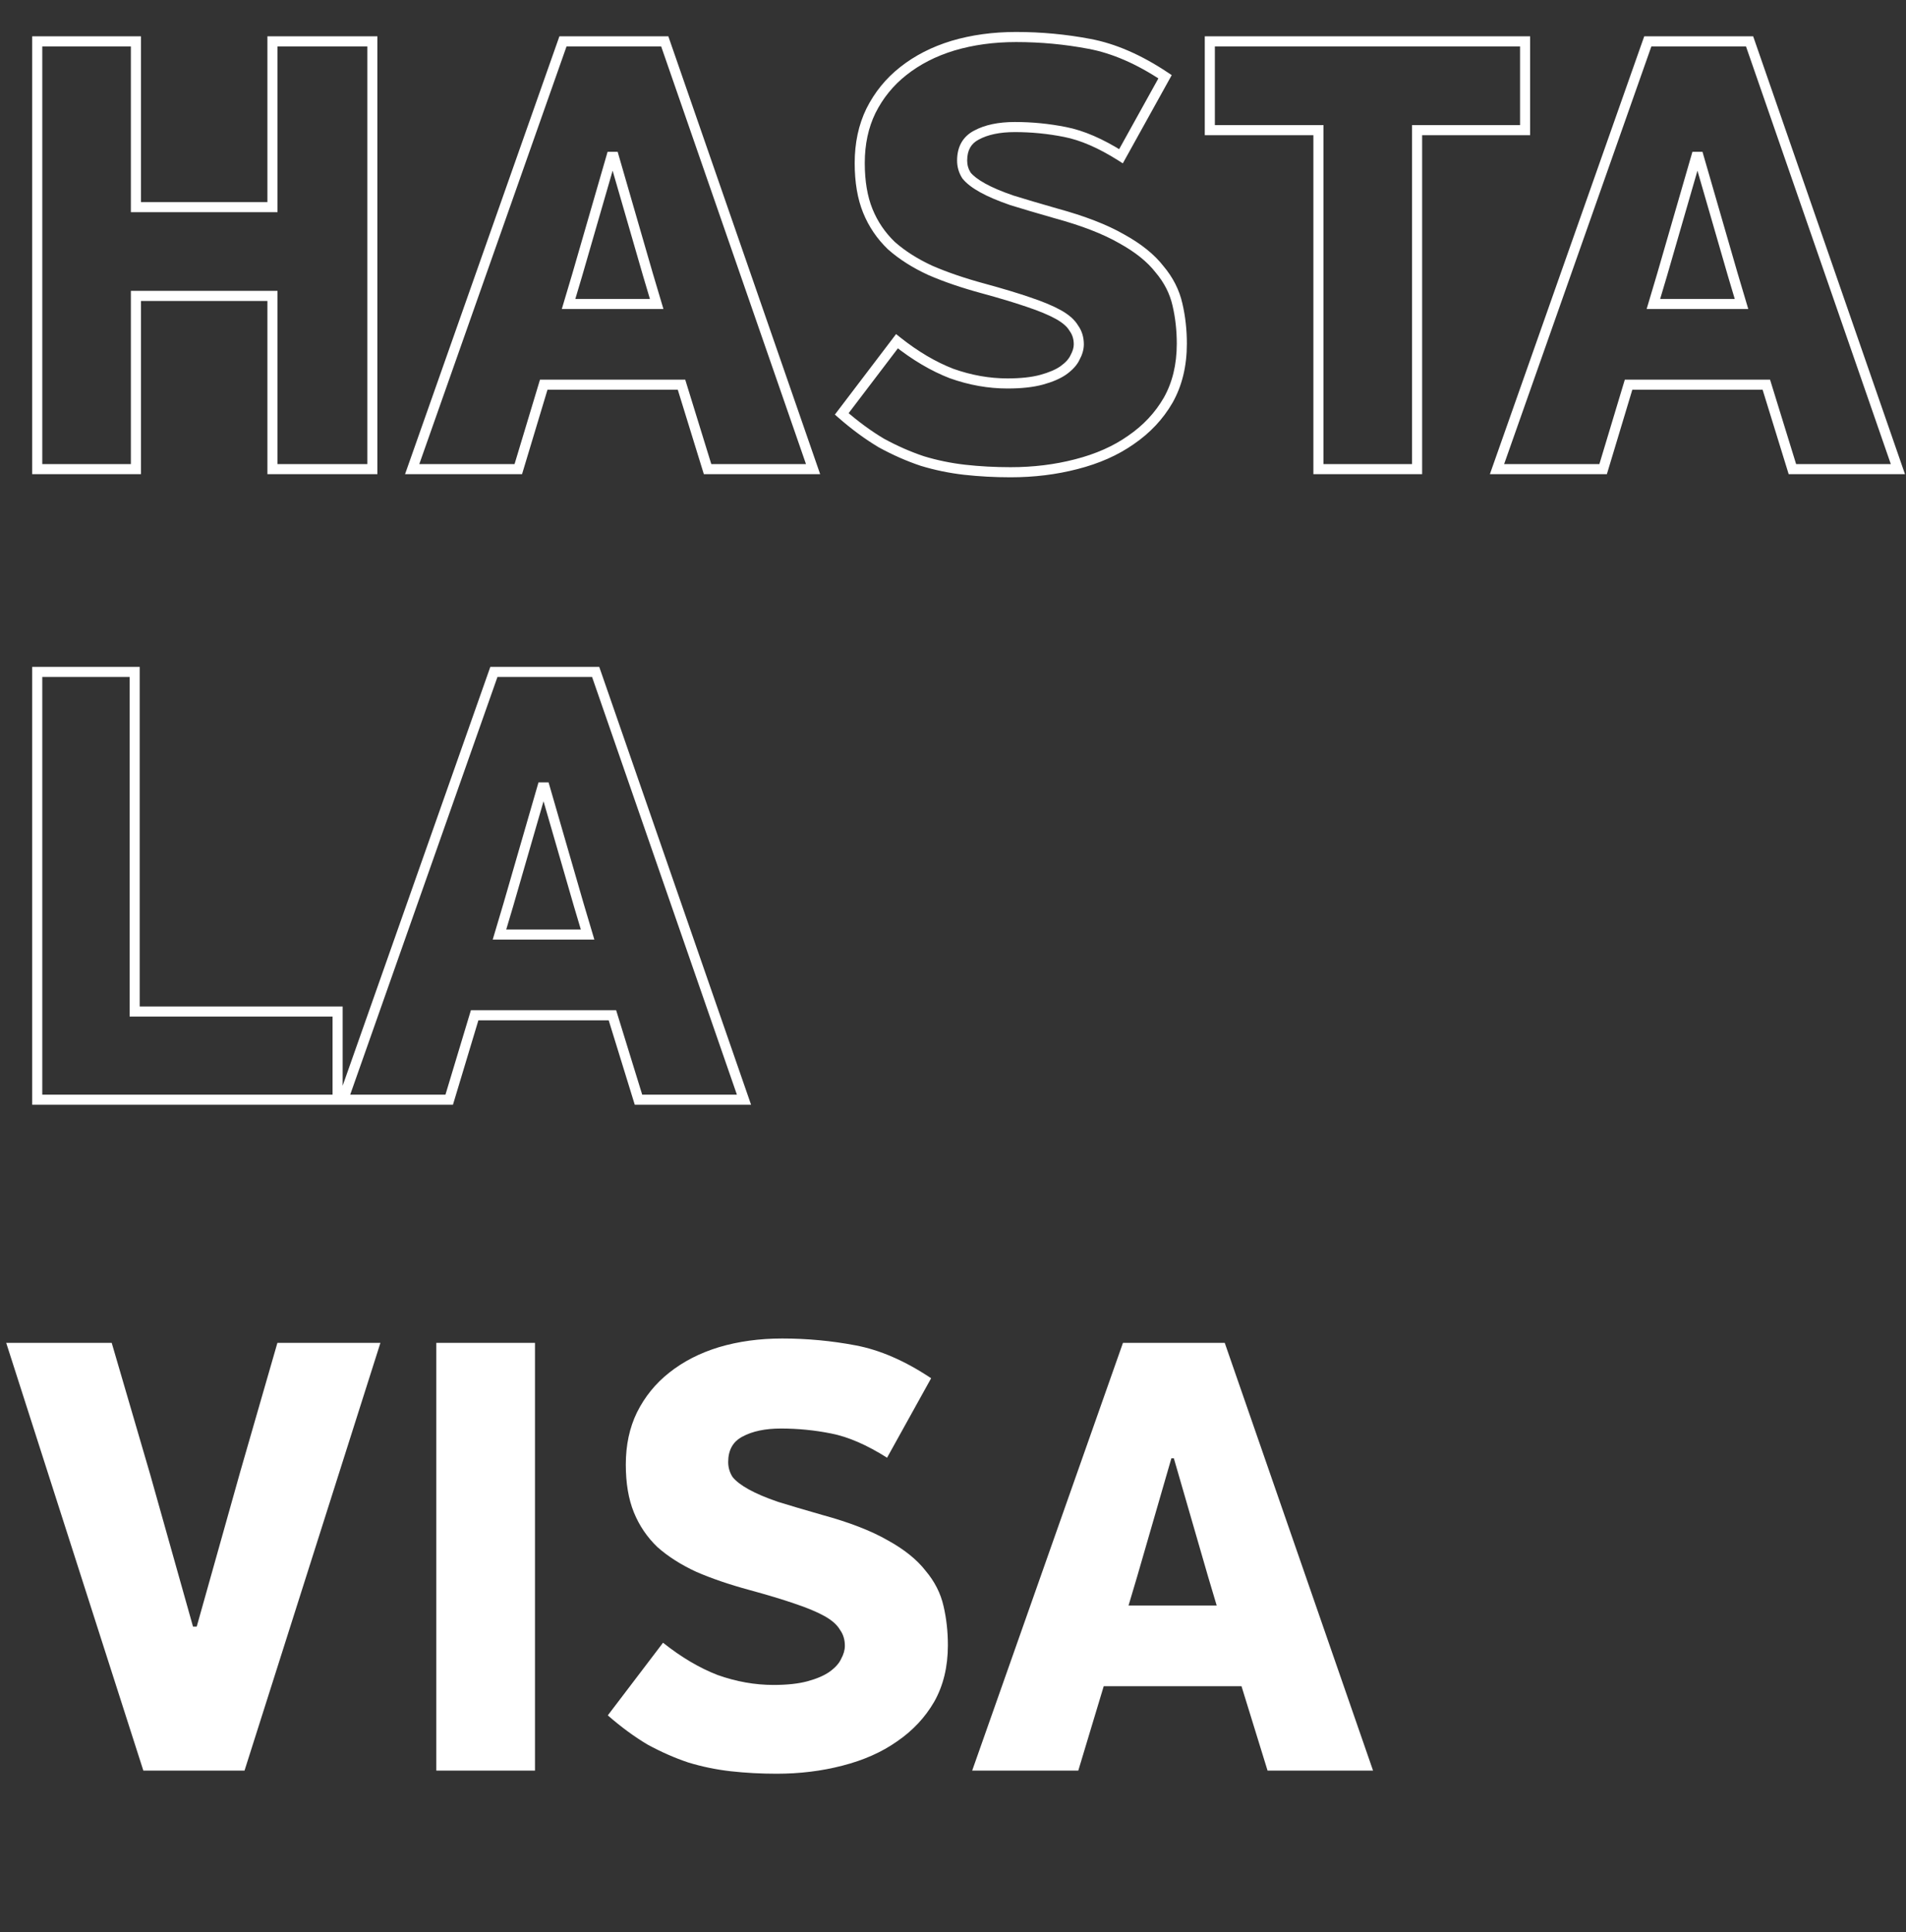
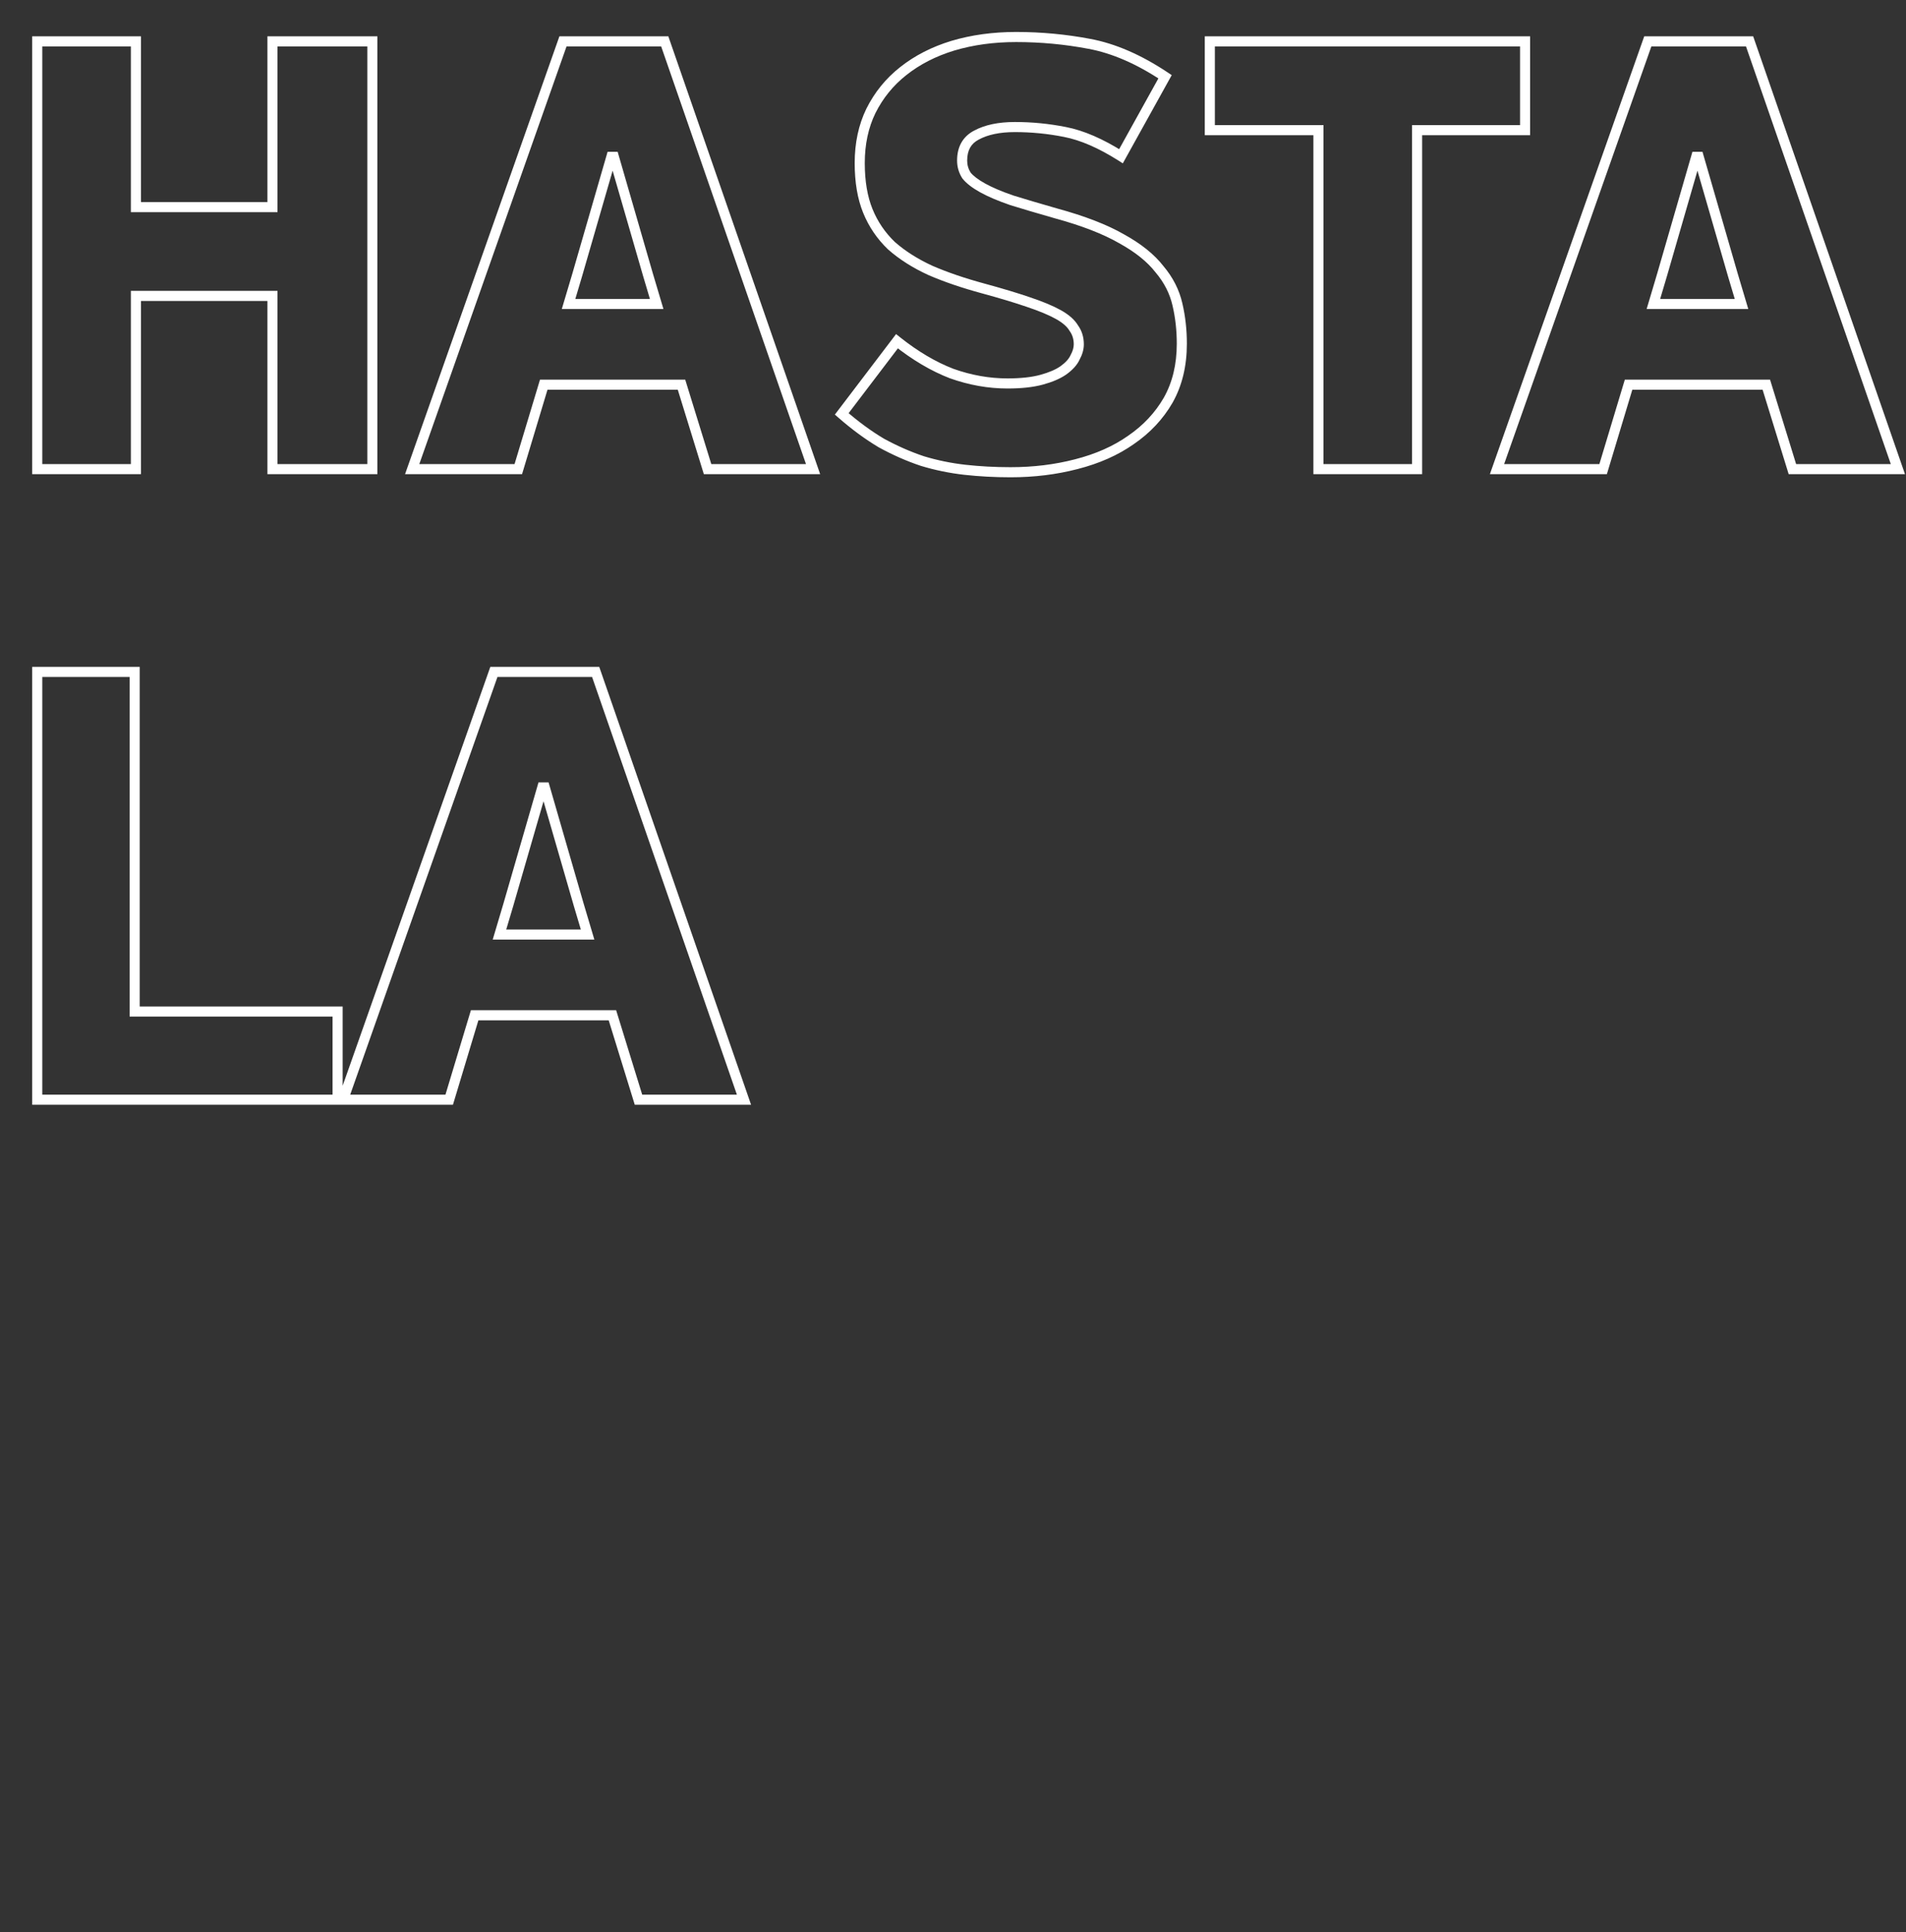
<svg xmlns="http://www.w3.org/2000/svg" width="378" height="383" viewBox="0 0 378 383" fill="none">
  <rect x="0" y="0" width="378" height="383" fill="#333333" stroke="none" />
  <path d="M54.031 93H53.031V94H54.031V93ZM54.031 58.661H55.031V57.661H54.031V58.661ZM26.954 58.661V57.661H25.954V58.661H26.954ZM26.954 93V94H27.954V93H26.954ZM7.385 93H6.385V94H7.385V93ZM7.385 8.2V7.2H6.385V8.2H7.385ZM26.954 8.2H27.954V7.2H26.954V8.2ZM26.954 41.062H25.954V42.062H26.954V41.062ZM54.031 41.062V42.062H55.031V41.062H54.031ZM54.031 8.2V7.2H53.031V8.2H54.031ZM73.846 8.2H74.846V7.2H73.846V8.2ZM73.846 93V94H74.846V93H73.846ZM55.031 93V58.661H53.031V93H55.031ZM54.031 57.661H26.954V59.661H54.031V57.661ZM25.954 58.661V93H27.954V58.661H25.954ZM26.954 92H7.385V94H26.954V92ZM8.385 93V8.2H6.385V93H8.385ZM7.385 9.2H26.954V7.2H7.385V9.2ZM25.954 8.2V41.062H27.954V8.2H25.954ZM26.954 42.062H54.031V40.062H26.954V42.062ZM55.031 41.062V8.2H53.031V41.062H55.031ZM54.031 9.2H73.846V7.2H54.031V9.2ZM72.846 8.2V93H74.846V8.2H72.846ZM73.846 92H54.031V94H73.846V92ZM135.158 76.261L136.113 75.966L135.895 75.261H135.158V76.261ZM107.835 76.261V75.261H107.092L106.877 75.973L107.835 76.261ZM102.788 93V94H103.531L103.746 93.289L102.788 93ZM81.742 93L80.799 92.667L80.329 94H81.742V93ZM111.65 8.2V7.2H110.942L110.707 7.867L111.65 8.2ZM131.835 8.2L132.779 7.872L132.546 7.2H131.835V8.2ZM161.25 93V94H162.655L162.195 92.672L161.25 93ZM140.327 93L139.371 93.295L139.589 94H140.327V93ZM112.758 60.261L111.799 59.976L111.416 61.261H112.758V60.261ZM130.235 60.261V61.261H131.576L131.193 59.976L130.235 60.261ZM128.512 54.477L127.551 54.755L127.553 54.762L128.512 54.477ZM121.742 31.092L122.703 30.814L122.494 30.092H121.742V31.092ZM121.25 31.092V30.092H120.498L120.289 30.814L121.25 31.092ZM114.481 54.477L115.439 54.762L115.441 54.755L114.481 54.477ZM135.158 75.261H107.835V77.261H135.158V75.261ZM106.877 75.973L101.831 92.711L103.746 93.289L108.792 76.55L106.877 75.973ZM102.788 92H81.742V94H102.788V92ZM82.685 93.333L112.593 8.533L110.707 7.867L80.799 92.667L82.685 93.333ZM111.65 9.2H131.835V7.2H111.65V9.2ZM130.89 8.528L160.305 93.328L162.195 92.672L132.779 7.872L130.89 8.528ZM161.25 92H140.327V94H161.25V92ZM141.282 92.705L136.113 75.966L134.202 76.557L139.371 93.295L141.282 92.705ZM112.758 61.261H130.235V59.261H112.758V61.261ZM131.193 59.976L129.47 54.191L127.553 54.762L129.276 60.547L131.193 59.976ZM129.472 54.199L122.703 30.814L120.782 31.37L127.551 54.755L129.472 54.199ZM121.742 30.092H121.25V32.092H121.742V30.092ZM120.289 30.814L113.52 54.199L115.441 54.755L122.211 31.37L120.289 30.814ZM113.522 54.191L111.799 59.976L113.716 60.547L115.439 54.762L113.522 54.191ZM231.672 79.338L232.538 79.84L232.543 79.83L231.672 79.338ZM224.288 87.215L223.723 86.39L223.713 86.397L224.288 87.215ZM213.457 92.015L213.21 91.046L213.205 91.048L213.457 92.015ZM191.303 93.123L191.189 94.117L191.192 94.117L191.303 93.123ZM182.934 91.4L182.617 92.349L182.63 92.353L182.644 92.357L182.934 91.4ZM174.811 87.831L174.3 88.691L174.316 88.7L174.332 88.709L174.811 87.831ZM166.934 82.046L166.138 81.441L165.572 82.184L166.275 82.799L166.934 82.046ZM177.888 67.646L178.51 66.864L177.71 66.227L177.092 67.041L177.888 67.646ZM188.718 74.046L188.358 74.979L188.371 74.984L188.383 74.988L188.718 74.046ZM206.564 75.277L206.828 76.242L206.828 76.242L206.564 75.277ZM210.872 73.431L211.441 74.253L211.447 74.249L211.453 74.245L210.872 73.431ZM213.211 70.846L212.333 70.367L212.315 70.399L212.3 70.432L213.211 70.846ZM212.964 65.061L212.101 65.565L212.126 65.609L212.156 65.65L212.964 65.061ZM209.888 62.354L209.402 63.228L209.402 63.228L209.888 62.354ZM203.98 59.892L203.654 60.838L203.664 60.841L203.98 59.892ZM194.995 57.185L195.258 56.22L195.257 56.219L194.995 57.185ZM184.534 53.615L184.116 54.524L184.126 54.529L184.137 54.533L184.534 53.615ZM176.78 48.692L176.087 49.414L176.102 49.428L176.117 49.441L176.78 48.692ZM172.718 21.985L171.824 21.537L171.819 21.547L172.718 21.985ZM179.118 14.108L179.737 14.893L179.74 14.891L179.118 14.108ZM188.964 9.062L188.679 8.103L188.673 8.105L188.964 9.062ZM216.041 8.692L215.855 9.675L215.858 9.675L216.041 8.692ZM231.057 15.215L231.931 15.7L232.378 14.895L231.611 14.383L231.057 15.215ZM222.318 30.969L221.784 31.814L222.679 32.381L223.193 31.454L222.318 30.969ZM211.241 26.169L211.045 27.15L211.05 27.151L211.241 26.169ZM193.641 26.785L194.104 27.671L194.111 27.668L194.118 27.664L193.641 26.785ZM191.672 34.785L190.828 35.322L190.857 35.367L190.891 35.409L191.672 34.785ZM194.872 37.246L194.386 38.12L194.386 38.12L194.872 37.246ZM200.657 39.708L200.331 40.653L200.345 40.658L200.36 40.663L200.657 39.708ZM209.395 42.292L209.12 43.254L209.132 43.257L209.395 42.292ZM222.441 47.339L221.943 48.205L221.951 48.21L221.959 48.215L222.441 47.339ZM229.949 53.369L229.16 53.983L229.172 53.999L229.186 54.015L229.949 53.369ZM233.518 60.385L232.543 60.605L232.544 60.612L233.518 60.385ZM233.38 68.138C233.38 72.261 232.509 75.82 230.801 78.847L232.543 79.83C234.446 76.457 235.38 72.549 235.38 68.138H233.38ZM230.807 78.837C229.08 81.82 226.724 84.337 223.723 86.39L224.852 88.041C228.087 85.827 230.654 83.093 232.538 79.84L230.807 78.837ZM223.713 86.397C220.791 88.45 217.296 90.005 213.21 91.046L213.704 92.984C217.987 91.893 221.712 90.247 224.862 88.034L223.713 86.397ZM213.205 91.048C209.191 92.091 204.928 92.615 200.411 92.615V94.615C205.083 94.615 209.517 94.073 213.708 92.983L213.205 91.048ZM200.411 92.615C197.328 92.615 194.329 92.453 191.413 92.129L191.192 94.117C194.185 94.449 197.258 94.615 200.411 94.615V92.615ZM191.416 92.129C188.603 91.808 185.873 91.246 183.224 90.443L182.644 92.357C185.41 93.195 188.259 93.782 191.189 94.117L191.416 92.129ZM183.25 90.451C180.603 89.569 177.949 88.404 175.289 86.953L174.332 88.709C177.087 90.212 179.849 91.426 182.617 92.349L183.25 90.451ZM175.321 86.971C172.755 85.447 170.178 83.556 167.592 81.294L166.275 82.799C168.94 85.131 171.615 87.096 174.3 88.691L175.321 86.971ZM167.73 82.652L178.683 68.252L177.092 67.041L166.138 81.441L167.73 82.652ZM177.265 68.429C180.94 71.352 184.637 73.541 188.358 74.979L189.079 73.113C185.579 71.761 182.056 69.684 178.51 66.864L177.265 68.429ZM188.383 74.988C192.176 76.337 195.982 77.015 199.795 77.015V75.015C196.224 75.015 192.645 74.381 189.053 73.104L188.383 74.988ZM199.795 77.015C202.556 77.015 204.908 76.765 206.828 76.242L206.301 74.312C204.611 74.773 202.45 75.015 199.795 75.015V77.015ZM206.828 76.242C208.698 75.732 210.25 75.078 211.441 74.253L210.303 72.609C209.361 73.261 208.041 73.838 206.301 74.312L206.828 76.242ZM211.453 74.245C212.688 73.363 213.614 72.376 214.121 71.26L212.3 70.432C211.987 71.121 211.354 71.858 210.291 72.617L211.453 74.245ZM214.088 71.325C214.641 70.312 214.949 69.287 214.949 68.261H212.949C212.949 68.878 212.765 69.575 212.333 70.367L214.088 71.325ZM214.949 68.261C214.949 66.842 214.567 65.564 213.773 64.473L212.156 65.65C212.675 66.364 212.949 67.219 212.949 68.261H214.949ZM213.828 64.558C213.13 63.361 211.937 62.348 210.373 61.48L209.402 63.228C210.792 64.001 211.65 64.793 212.101 65.565L213.828 64.558ZM210.373 61.48C208.822 60.618 206.789 59.775 204.296 58.944L203.664 60.841C206.094 61.651 208 62.449 209.402 63.228L210.373 61.48ZM204.306 58.947C201.898 58.117 198.881 57.208 195.258 56.22L194.732 58.149C198.33 59.131 201.302 60.027 203.654 60.838L204.306 58.947ZM195.257 56.219C191.354 55.163 187.914 53.987 184.931 52.697L184.137 54.533C187.225 55.869 190.759 57.073 194.734 58.15L195.257 56.219ZM184.951 52.707C181.989 51.346 179.491 49.755 177.442 47.943L176.117 49.441C178.335 51.404 181.006 53.095 184.116 54.524L184.951 52.707ZM177.472 47.971C175.522 46.099 174.043 43.919 173.029 41.424L171.176 42.176C172.296 44.933 173.935 47.347 176.087 49.414L177.472 47.971ZM173.029 41.424C172.024 38.948 171.503 35.923 171.503 32.323H169.503C169.503 36.107 170.049 39.401 171.176 42.176L173.029 41.424ZM171.503 32.323C171.503 28.597 172.216 25.303 173.618 22.422L171.819 21.547C170.267 24.738 169.503 28.337 169.503 32.323H171.503ZM173.613 22.432C175.107 19.444 177.146 16.934 179.737 14.893L178.499 13.322C175.675 15.548 173.448 18.289 171.824 21.537L173.613 22.432ZM179.74 14.891C182.422 12.761 185.588 11.134 189.256 10.018L188.673 8.105C184.792 9.286 181.395 11.023 178.496 13.325L179.74 14.891ZM189.25 10.02C193.003 8.902 197.091 8.338 201.518 8.338V6.338C196.92 6.338 192.638 6.924 188.679 8.103L189.25 10.02ZM201.518 8.338C206.38 8.338 211.158 8.784 215.855 9.675L216.228 7.71C211.406 6.795 206.503 6.338 201.518 6.338V8.338ZM215.858 9.675C220.537 10.548 225.417 12.657 230.502 16.047L231.611 14.383C226.358 10.881 221.228 8.642 216.225 7.709L215.858 9.675ZM230.182 14.73L221.444 30.484L223.193 31.454L231.931 15.7L230.182 14.73ZM222.853 30.124C218.765 27.538 214.956 25.875 211.433 25.188L211.05 27.151C214.255 27.776 217.83 29.313 221.784 31.814L222.853 30.124ZM211.437 25.189C208.091 24.519 204.702 24.185 201.272 24.185V26.185C204.571 26.185 207.828 26.506 211.045 27.15L211.437 25.189ZM201.272 24.185C198.05 24.185 195.327 24.735 193.165 25.905L194.118 27.664C195.895 26.701 198.259 26.185 201.272 26.185V24.185ZM193.179 25.898C192.082 26.471 191.223 27.268 190.646 28.295C190.073 29.317 189.811 30.509 189.811 31.831H191.811C191.811 30.773 192.02 29.934 192.39 29.274C192.757 28.62 193.314 28.083 194.104 27.671L193.179 25.898ZM189.811 31.831C189.811 33.088 190.152 34.259 190.828 35.322L192.516 34.248C192.043 33.505 191.811 32.707 191.811 31.831H189.811ZM190.891 35.409C191.663 36.374 192.857 37.27 194.386 38.12L195.358 36.372C193.934 35.581 192.994 34.836 192.453 34.16L190.891 35.409ZM194.386 38.12C195.933 38.979 197.92 39.822 200.331 40.653L200.983 38.762C198.634 37.953 196.765 37.154 195.358 36.372L194.386 38.12ZM200.36 40.663C202.749 41.404 205.67 42.268 209.12 43.254L209.67 41.331C206.228 40.347 203.323 39.488 200.953 38.753L200.36 40.663ZM209.132 43.257C214.501 44.721 218.761 46.376 221.943 48.205L222.94 46.472C219.558 44.527 215.12 42.817 209.658 41.328L209.132 43.257ZM221.959 48.215C225.16 49.975 227.543 51.905 229.16 53.983L230.738 52.755C228.909 50.403 226.287 48.312 222.923 46.462L221.959 48.215ZM229.186 54.015C230.895 56.035 232.006 58.229 232.543 60.605L234.494 60.164C233.881 57.453 232.614 54.97 230.712 52.723L229.186 54.015ZM232.544 60.612C233.1 62.994 233.38 65.502 233.38 68.138H235.38C235.38 65.36 235.085 62.699 234.492 60.157L232.544 60.612ZM281.04 25.8V24.8H280.04V25.8H281.04ZM281.04 93V94H282.04V93H281.04ZM261.471 93H260.471V94H261.471V93ZM261.471 25.8H262.471V24.8H261.471V25.8ZM239.933 25.8H238.933V26.8H239.933V25.8ZM239.933 8.2V7.2H238.933V8.2H239.933ZM302.456 8.2H303.456V7.2H302.456V8.2ZM302.456 25.8V26.8H303.456V25.8H302.456ZM280.04 25.8V93H282.04V25.8H280.04ZM281.04 92H261.471V94H281.04V92ZM262.471 93V25.8H260.471V93H262.471ZM261.471 24.8H239.933V26.8H261.471V24.8ZM240.933 25.8V8.2H238.933V25.8H240.933ZM239.933 9.2H302.456V7.2H239.933V9.2ZM301.456 8.2V25.8H303.456V8.2H301.456ZM302.456 24.8H281.04V26.8H302.456V24.8ZM350.302 76.261L351.257 75.966L351.04 75.261H350.302V76.261ZM322.979 76.261V75.261H322.236L322.021 75.973L322.979 76.261ZM317.933 93V94H318.676L318.89 93.289L317.933 93ZM296.887 93L295.943 92.667L295.474 94H296.887V93ZM326.794 8.2V7.2H326.087L325.851 7.867L326.794 8.2ZM346.979 8.2L347.924 7.872L347.69 7.2H346.979V8.2ZM376.394 93V94H377.8L377.339 92.672L376.394 93ZM355.471 93L354.516 93.295L354.733 94H355.471V93ZM327.902 60.261L326.944 59.976L326.561 61.261H327.902V60.261ZM345.379 60.261V61.261H346.72L346.337 59.976L345.379 60.261ZM343.656 54.477L342.695 54.755L342.697 54.762L343.656 54.477ZM336.887 31.092L337.847 30.814L337.638 30.092H336.887V31.092ZM336.394 31.092V30.092H335.643L335.434 30.814L336.394 31.092ZM329.625 54.477L330.583 54.762L330.586 54.755L329.625 54.477ZM350.302 75.261H322.979V77.261H350.302V75.261ZM322.021 75.973L316.975 92.711L318.89 93.289L323.936 76.55L322.021 75.973ZM317.933 92H296.887V94H317.933V92ZM297.83 93.333L327.737 8.533L325.851 7.867L295.943 92.667L297.83 93.333ZM326.794 9.2H346.979V7.2H326.794V9.2ZM346.034 8.528L375.449 93.328L377.339 92.672L347.924 7.872L346.034 8.528ZM376.394 92H355.471V94H376.394V92ZM356.427 92.705L351.257 75.966L349.346 76.557L354.516 93.295L356.427 92.705ZM327.902 61.261H345.379V59.261H327.902V61.261ZM346.337 59.976L344.614 54.191L342.697 54.762L344.42 60.547L346.337 59.976ZM344.616 54.199L337.847 30.814L335.926 31.37L342.695 54.755L344.616 54.199ZM336.887 30.092H336.394V32.092H336.887V30.092ZM335.434 30.814L328.664 54.199L330.586 54.755L337.355 31.37L335.434 30.814ZM328.667 54.191L326.944 59.976L328.86 60.547L330.583 54.762L328.667 54.191ZM7.385 218H6.385V219H7.385V218ZM7.385 133.2V132.2H6.385V133.2H7.385ZM26.708 133.2H27.708V132.2H26.708V133.2ZM26.708 200.523H25.708V201.523H26.708V200.523ZM66.954 200.523H67.954V199.523H66.954V200.523ZM66.954 218V219H67.954V218H66.954ZM8.385 218V133.2H6.385V218H8.385ZM7.385 134.2H26.708V132.2H7.385V134.2ZM25.708 133.2V200.523H27.708V133.2H25.708ZM26.708 201.523H66.954V199.523H26.708V201.523ZM65.954 200.523V218H67.954V200.523H65.954ZM66.954 217H7.385V219H66.954V217ZM121.456 201.262L122.411 200.966L122.194 200.262H121.456V201.262ZM94.133 201.262V200.262H93.39L93.175 200.973L94.133 201.262ZM89.087 218V219H89.829L90.044 218.289L89.087 218ZM68.04 218L67.097 217.667L66.627 219H68.04V218ZM97.948 133.2V132.2H97.24L97.005 132.867L97.948 133.2ZM118.133 133.2L119.077 132.872L118.844 132.2H118.133V133.2ZM147.548 218V219H148.953L148.493 217.672L147.548 218ZM126.625 218L125.67 218.295L125.887 219H126.625V218ZM99.056 185.262L98.097 184.976L97.715 186.262H99.056V185.262ZM116.533 185.262V186.262H117.874L117.491 184.976L116.533 185.262ZM114.81 179.477L113.849 179.755L113.851 179.762L114.81 179.477ZM108.04 156.092L109.001 155.814L108.792 155.092H108.04V156.092ZM107.548 156.092V155.092H106.797L106.588 155.814L107.548 156.092ZM100.779 179.477L101.737 179.762L101.739 179.755L100.779 179.477ZM121.456 200.262H94.133V202.262H121.456V200.262ZM93.175 200.973L88.129 217.711L90.044 218.289L95.09 201.55L93.175 200.973ZM89.087 217H68.04V219H89.087V217ZM68.984 218.333L98.891 133.533L97.005 132.867L67.097 217.667L68.984 218.333ZM97.948 134.2H118.133V132.2H97.948V134.2ZM117.188 133.528L146.603 218.328L148.493 217.672L119.077 132.872L117.188 133.528ZM147.548 217H126.625V219H147.548V217ZM127.58 217.705L122.411 200.966L120.5 201.557L125.67 218.295L127.58 217.705ZM99.056 186.262H116.533V184.262H99.056V186.262ZM117.491 184.976L115.768 179.191L113.851 179.762L115.574 185.547L117.491 184.976ZM115.77 179.199L109.001 155.814L107.08 156.37L113.849 179.755L115.77 179.199ZM108.04 155.092H107.548V157.092H108.04V155.092ZM106.588 155.814L99.818 179.199L101.739 179.755L108.509 156.37L106.588 155.814ZM99.82 179.191L98.097 184.976L100.014 185.547L101.737 179.762L99.82 179.191Z" fill="white" />
-   <path d="M39.015 322.446L47.631 291.8L55.015 266.2H75.446L48.492 351H28.431L1.231 266.2H22.154L29.785 292.292L38.277 322.446H39.015ZM106.098 266.2V351H86.529V266.2H106.098ZM187.986 326.138C187.986 330.405 187.083 334.138 185.278 337.338C183.473 340.456 181.011 343.082 177.893 345.215C174.857 347.349 171.247 348.949 167.063 350.015C162.96 351.082 158.611 351.615 154.016 351.615C150.898 351.615 147.863 351.451 144.909 351.123C142.037 350.795 139.247 350.221 136.539 349.4C133.832 348.497 131.124 347.308 128.416 345.831C125.791 344.272 123.165 342.344 120.539 340.046L131.493 325.646C135.104 328.518 138.714 330.651 142.324 332.046C146.016 333.359 149.709 334.015 153.401 334.015C156.109 334.015 158.365 333.769 160.17 333.277C161.975 332.785 163.411 332.169 164.478 331.431C165.627 330.61 166.406 329.749 166.816 328.846C167.309 327.944 167.555 327.082 167.555 326.262C167.555 325.031 167.227 323.964 166.57 323.062C165.996 322.077 164.97 321.174 163.493 320.354C162.016 319.533 160.047 318.713 157.586 317.892C155.206 317.072 152.211 316.169 148.601 315.185C144.663 314.118 141.175 312.928 138.139 311.615C135.104 310.221 132.519 308.579 130.386 306.692C128.334 304.723 126.775 302.426 125.709 299.8C124.642 297.174 124.109 294.015 124.109 290.323C124.109 286.467 124.847 283.021 126.324 279.985C127.883 276.867 130.016 274.241 132.724 272.108C135.514 269.892 138.796 268.21 142.57 267.062C146.427 265.913 150.611 265.338 155.124 265.338C160.047 265.338 164.888 265.79 169.647 266.692C174.488 267.595 179.493 269.769 184.663 273.215L175.924 288.969C171.904 286.426 168.211 284.826 164.847 284.169C161.565 283.513 158.242 283.185 154.878 283.185C151.76 283.185 149.216 283.718 147.247 284.785C145.36 285.769 144.416 287.451 144.416 289.831C144.416 290.897 144.704 291.882 145.278 292.785C145.934 293.605 147.001 294.426 148.478 295.246C149.955 296.067 151.883 296.887 154.263 297.708C156.642 298.446 159.555 299.308 163.001 300.292C168.416 301.769 172.765 303.451 176.047 305.338C179.329 307.144 181.832 309.154 183.555 311.369C185.36 313.503 186.55 315.841 187.124 318.385C187.698 320.846 187.986 323.431 187.986 326.138ZM246.215 334.262H218.892L213.846 351H192.8L222.708 266.2H242.892L272.308 351H251.385L246.215 334.262ZM223.815 318.262H241.292L239.569 312.477L232.8 289.092H232.308L225.538 312.477L223.815 318.262Z" fill="white" />
</svg>